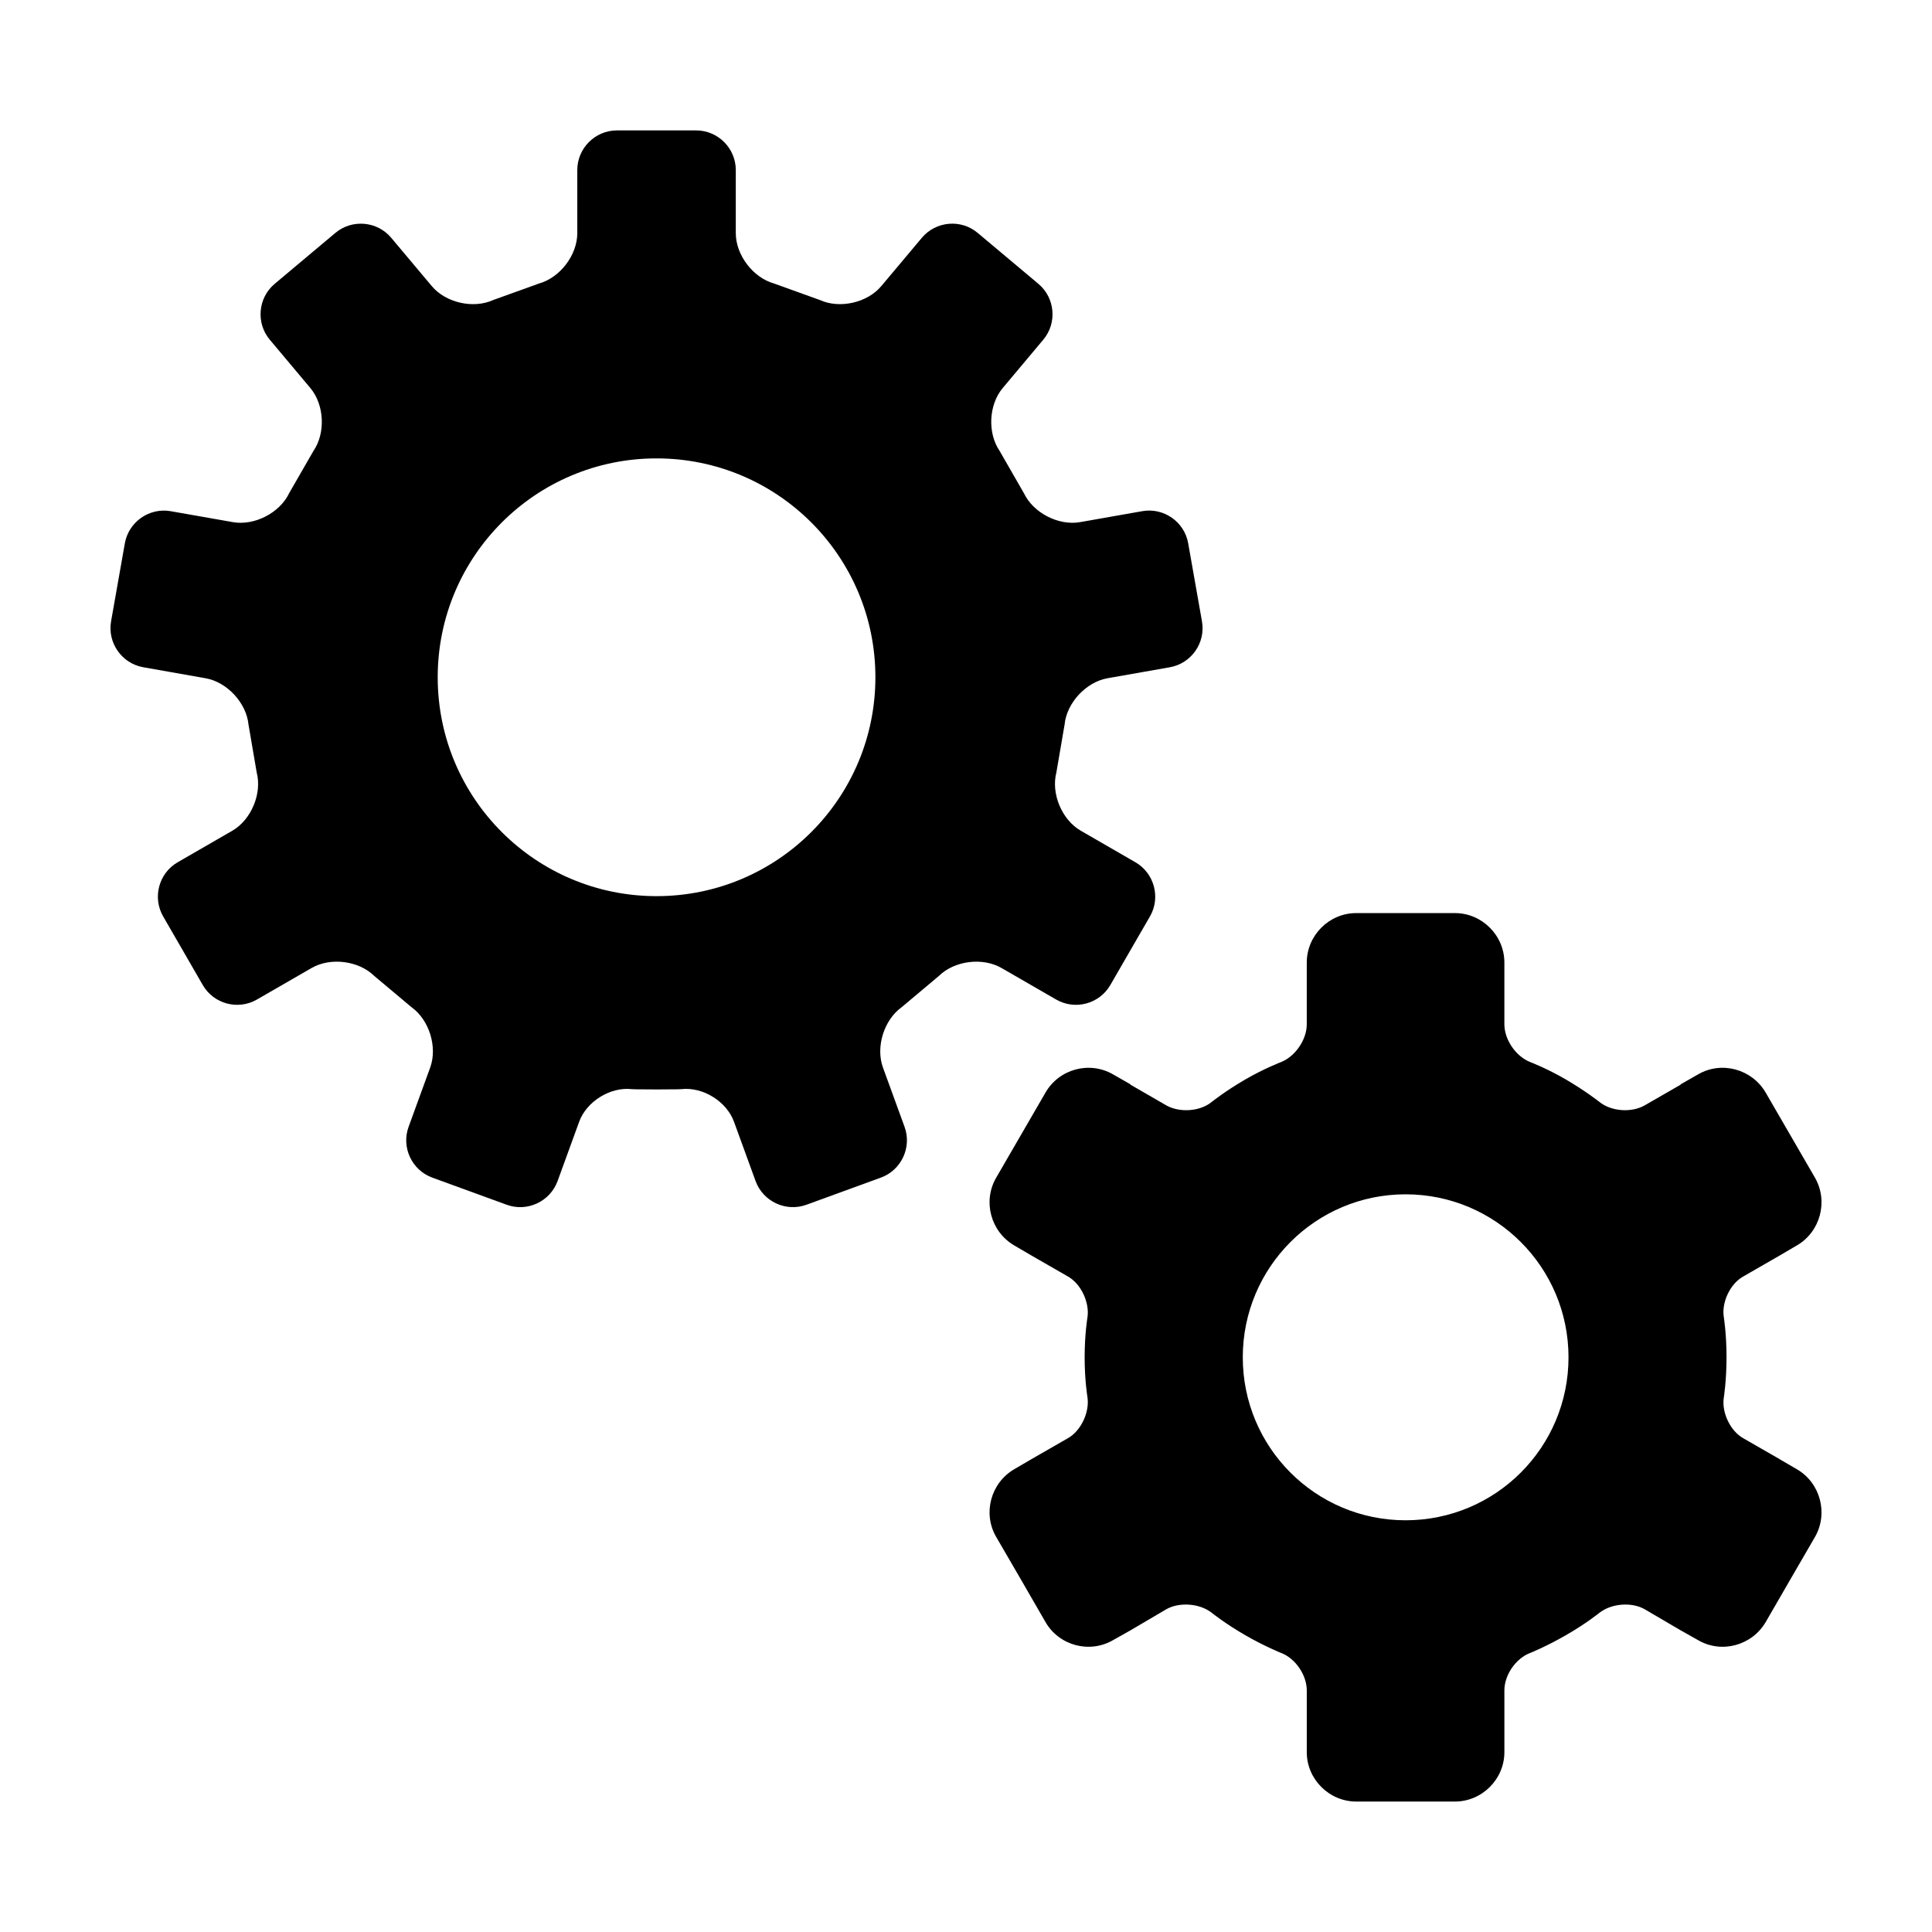
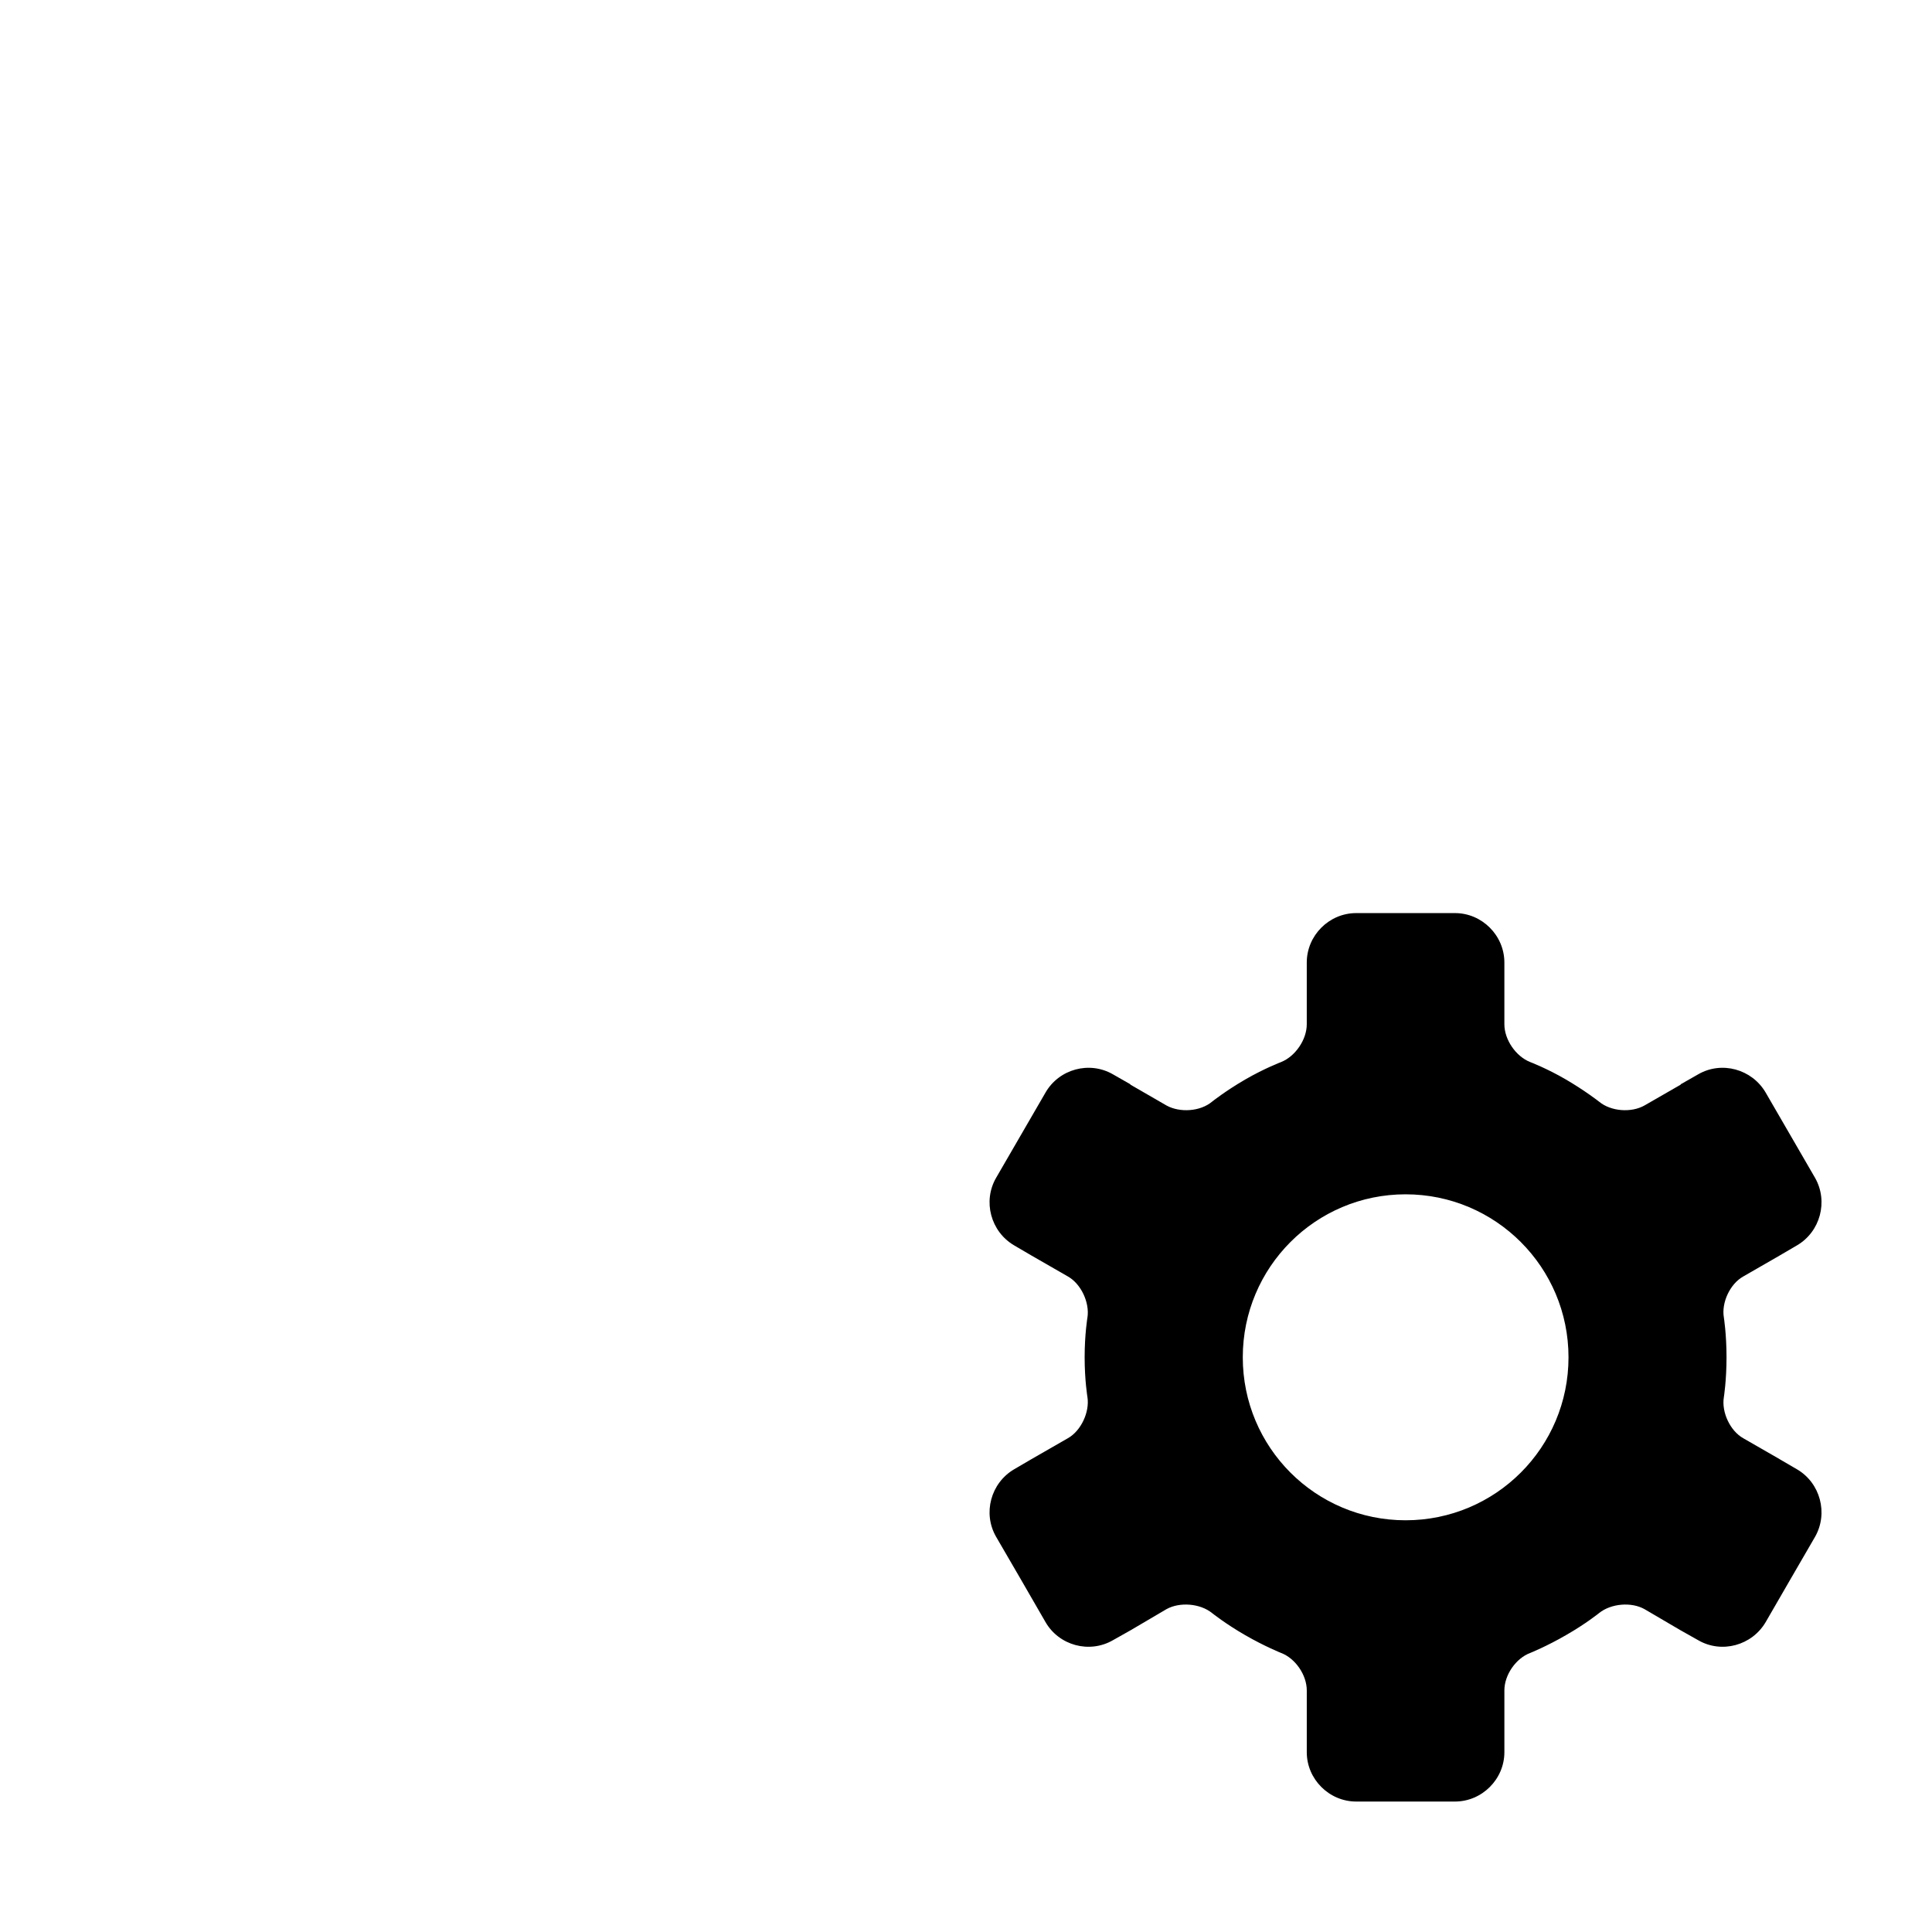
<svg xmlns="http://www.w3.org/2000/svg" fill="#000000" width="800px" height="800px" version="1.1" viewBox="144 144 512 512">
  <g>
-     <path d="m423.9 408.89c5.004 2.891 11.457 1.164 14.344-3.84 2.898-5.008 7.617-13.195 10.504-18.188h0.004c2.887-5.004 1.152-11.457-3.844-14.348l-14.496-8.367c-5.004-2.891-7.91-9.828-6.465-15.418l2.18-12.711c0.559-5.754 5.688-11.27 11.375-12.277l16.512-2.91c5.699-1.004 9.527-6.473 8.52-12.168-0.996-5.684-2.637-14.992-3.652-20.676-0.992-5.691-6.473-9.527-12.16-8.523l-16.48 2.906c-5.688 1.008-12.391-2.434-14.883-7.644l-6.43-11.191c-3.269-4.758-2.922-12.273 0.797-16.695l10.758-12.82c3.719-4.43 3.129-11.09-1.301-14.801-4.418-3.715-11.656-9.789-16.086-13.496-4.418-3.719-11.07-3.133-14.793 1.293l-10.75 12.801c-3.703 4.43-11.043 6.086-16.297 3.684l-12.152-4.375c-5.562-1.559-10.113-7.559-10.113-13.332v-16.727c0-5.773-4.727-10.504-10.504-10.504h-21c-5.773 0-10.5 4.727-10.5 10.504v16.73c0 5.773-4.555 11.773-10.121 13.332l-12.148 4.375c-5.25 2.402-12.59 0.742-16.293-3.684l-10.75-12.801c-3.719-4.43-10.375-5.004-14.801-1.293-4.418 3.707-11.656 9.785-16.082 13.496-4.43 3.715-5.012 10.375-1.301 14.801l10.762 12.82c3.707 4.43 4.07 11.941 0.789 16.703l-6.434 11.184c-2.488 5.203-9.195 8.652-14.879 7.644l-16.477-2.898c-5.688-1.008-11.164 2.832-12.168 8.516-0.996 5.688-2.641 15-3.652 20.676-0.992 5.688 2.844 11.156 8.531 12.16l16.52 2.918c5.688 0.996 10.809 6.531 11.371 12.277l2.176 12.707c1.449 5.582-1.461 12.52-6.457 15.418l-14.496 8.367c-5.004 2.887-6.727 9.34-3.84 14.348 2.887 4.992 7.613 13.18 10.5 18.188 2.883 5.004 9.34 6.731 14.344 3.84l14.508-8.367c5.004-2.883 12.465-1.941 16.582 2.106l9.891 8.297c4.691 3.367 6.918 10.566 4.938 15.992l-5.719 15.707c-1.98 5.426 0.852 11.48 6.277 13.457 5.43 1.98 14.309 5.211 19.734 7.195 5.426 1.98 11.488-0.855 13.469-6.277l5.719-15.715c1.98-5.426 8.293-9.324 14.027-8.641 0 0 0.73 0.07 6.484 0.07 5.762 0 6.5-0.07 6.5-0.07 5.738-0.684 12.051 3.215 14.027 8.641l5.719 15.715c1.98 5.422 8.035 8.246 13.461 6.277 5.43-1.984 14.309-5.215 19.734-7.195h0.004c5.426-1.977 8.258-8.031 6.277-13.457l-5.719-15.703c-1.98-5.426 0.25-12.625 4.941-15.992l9.883-8.297c4.109-4.051 11.582-4.988 16.582-2.106zm-105.91-27.402c-32.043 0-57.992-25.953-57.992-58.004 0-32.039 25.945-58.004 57.992-58.004 32.051 0 58 25.961 58 58.004-0.008 32.051-25.949 58.004-58 58.004z" />
    <path d="m620.2 533.37-4.606-2.684v-0.012l-9.621-5.531c-3.465-1.945-5.789-6.906-5.133-10.871 0 0 0.707-4.418 0.707-10.57 0-6.137-0.707-10.57-0.707-10.57-0.672-3.949 1.652-8.906 5.133-10.848l9.617-5.535 0.012-0.012 4.602-2.691c6.223-3.637 8.348-11.68 4.805-17.906-3.633-6.223-9.465-16.395-13.09-22.598-3.637-6.227-11.68-8.449-17.91-4.82l-4.606 2.625-0.004 0.098-9.617 5.531c-3.465 1.945-8.836 1.602-12-1.02 0 0-3.629-2.852-8.762-5.856-5.109-2.984-9.488-4.637-9.488-4.637-3.82-1.5-6.856-5.949-6.856-10.016v-16.363c0-7.18-5.926-13.105-13.09-13.105h-26.184c-7.176 0-13.094 5.926-13.094 13.105v16.363c0 4.074-3.043 8.516-6.82 10.016 0 0-4.367 1.652-9.527 4.637-5.176 3.004-8.758 5.856-8.758 5.856-3.113 2.625-8.523 2.961-12.051 1.02l-9.578-5.531-0.012-0.098-4.594-2.625c-6.266-3.629-14.316-1.406-17.898 4.82-3.582 6.191-9.465 16.375-13.094 22.598-3.586 6.207-1.422 14.27 4.797 17.906l4.609 2.699c0.004 0 9.629 5.535 9.629 5.535 3.465 1.953 5.785 6.898 5.176 10.848 0 0-0.746 4.434-0.746 10.57 0 6.152 0.746 10.57 0.746 10.57 0.605 3.965-1.715 8.926-5.176 10.871l-9.629 5.531c0 0.012-4.609 2.695-4.609 2.695-6.219 3.641-8.383 11.68-4.797 17.898 3.629 6.207 9.512 16.383 13.094 22.609 3.582 6.207 11.633 8.422 17.898 4.785l4.606-2.594 9.574-5.633c3.523-1.945 8.922-1.5 12.055 1.043 0 0 3.57 2.856 8.758 5.844 5.148 2.977 9.527 4.727 9.527 4.727 3.777 1.414 6.82 5.836 6.82 9.922v16.383c0 7.152 5.918 13.078 13.094 13.078h26.184c7.164 0 13.09-5.926 13.09-13.078v-16.383c0-4.086 3.043-8.504 6.856-9.922 0 0 4.379-1.758 9.488-4.727 5.234-2.988 8.762-5.844 8.762-5.844 3.176-2.543 8.523-2.988 12.012-1.043l9.609 5.633h0.004l4.606 2.594c6.223 3.637 14.27 1.422 17.91-4.785 3.621-6.227 9.457-16.402 13.09-22.609 3.535-6.215 1.406-14.266-4.812-17.895zm-103.71 13.52c-23.844 0-43.141-19.305-43.141-43.188 0-23.859 19.297-43.195 43.141-43.195 23.867 0 43.18 19.336 43.18 43.195 0.004 23.879-19.312 43.188-43.18 43.188z" />
  </g>
</svg>